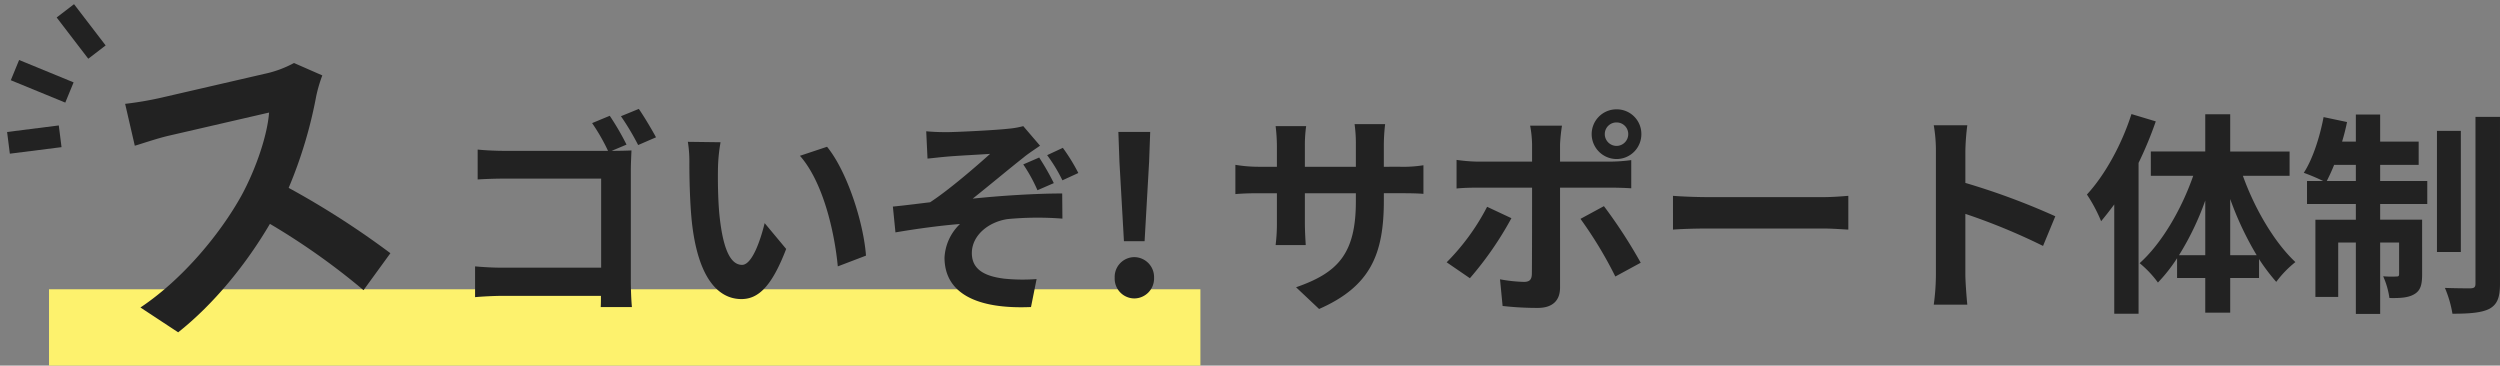
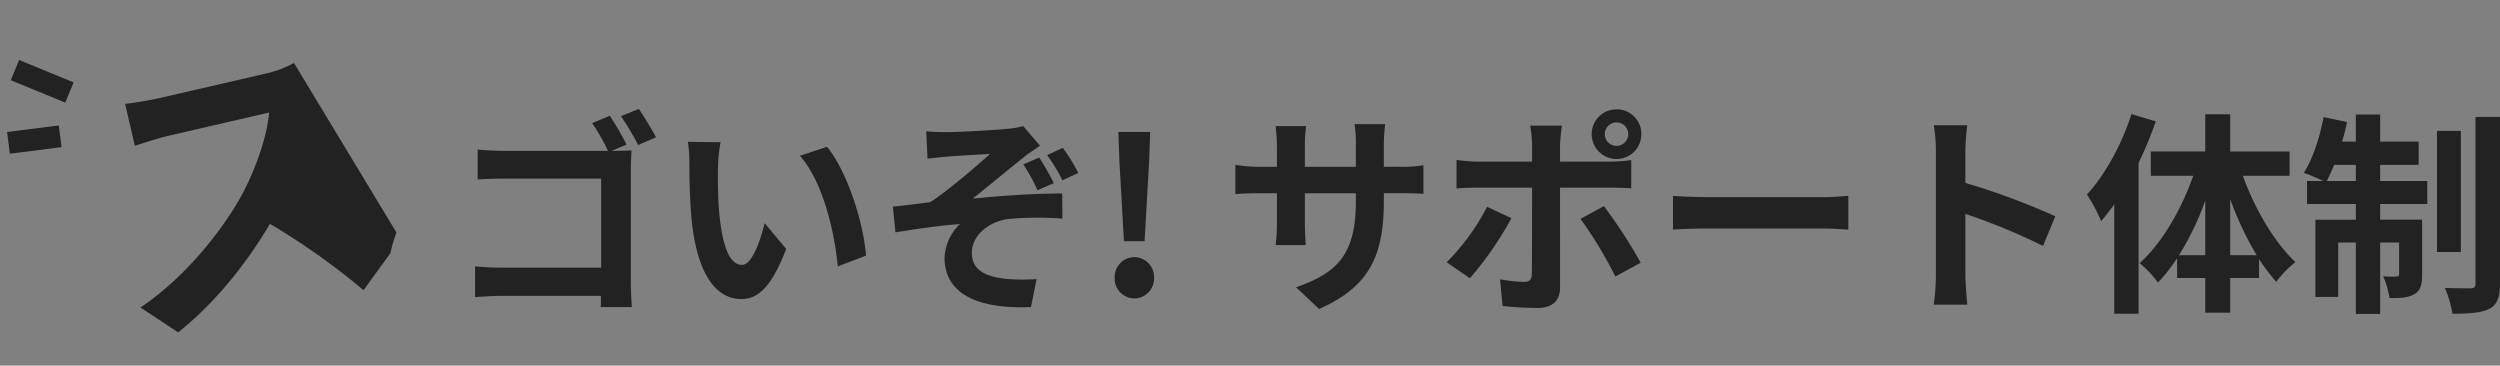
<svg xmlns="http://www.w3.org/2000/svg" width="685.591" height="100.269" viewBox="0 0 685.591 100.269">
  <rect x="0" y="0" width="685.591" height="100.269" fill="#808080" stroke="none" />
  <g transform="translate(-404.141 -8200.328)">
    <g transform="translate(401.075 8179.105)">
-       <rect width="315.757" height="20.948" transform="translate(16.505 100.543)" fill="#fdf26d" />
      <g transform="translate(15.077 0)">
        <path d="M49.855-34.338c0-1.711.118-4.071.177-5.428-1,.059-3.422.118-5.133.118H44.6l4.071-1.711a72.21,72.21,0,0,0-4.6-7.906l-4.838,2.006A53.193,53.193,0,0,1,43.6-39.648H15.163c-2.065,0-5.074-.118-7.316-.354v8.2c1.652-.118,4.838-.236,7.316-.236h26.55V-7.611H14.455c-2.655,0-5.31-.177-7.316-.354V.472C9.086.295,12.39.118,14.691.118H41.654c0,1.062,0,2.124-.059,3.068H50.15c-.177-1.77-.295-4.9-.295-6.962ZM47.141-49.147a69.936,69.936,0,0,1,4.72,7.906l4.9-2.124c-1.121-2.065-3.245-5.664-4.72-7.788Zm27.317,7.139-8.968-.118a33.861,33.861,0,0,1,.413,5.9c0,3.6.118,10.384.649,15.753C68.2-4.779,73.809,1,80.181,1c4.72,0,8.378-3.6,12.272-13.747l-5.9-7.08c-1.121,4.6-3.422,11.446-6.195,11.446-3.658,0-5.428-5.723-6.254-14.16-.354-4.189-.413-8.614-.354-12.39A46.3,46.3,0,0,1,74.458-42.008Zm29.205,1.239-7.434,2.478c6.372,7.2,9.5,20.945,10.384,30.326l7.729-2.95C113.693-19.883,109.209-33.984,103.663-40.769Zm58.174,2.95-4.366,1.888a43.717,43.717,0,0,1,3.894,7.08l4.484-1.947A67.748,67.748,0,0,0,161.837-37.819Zm6.49-2.655-4.307,2.006a43.792,43.792,0,0,1,4.189,6.9l4.366-2.006A51.585,51.585,0,0,0,168.327-40.474Zm-37.465-4.543.354,7.493c1.829-.177,3.776-.413,5.251-.531,2.36-.236,9.558-.59,11.918-.767-3.6,3.245-11.21,9.853-16.461,13.275-3.009.354-7.08.885-10.207,1.18l.708,7.08c5.841-1,12.39-1.888,17.7-2.3a13.66,13.66,0,0,0-4.248,9.2c0,9.735,8.732,14.219,23.718,13.57l1.534-7.67A50.878,50.878,0,0,1,152.22-4.6c-5.192-.649-8.85-2.419-8.85-7.021,0-4.779,4.484-8.555,9.853-9.322a88.106,88.106,0,0,1,14.986-.118l-.059-6.9c-7.08,0-16.7.59-24.544,1.416,3.953-3.127,9.735-7.965,13.924-11.269,1.18-1,3.363-2.419,4.543-3.245l-4.6-5.369a22.916,22.916,0,0,1-4.071.708c-3.54.413-14.514.944-16.992.944C134.4-44.781,132.691-44.84,130.862-45.017Zm54.221,30.149h5.664l1.239-21.771.3-8.2h-8.732l.295,8.2ZM187.915.826a5.47,5.47,0,0,0,5.428-5.664,5.47,5.47,0,0,0-5.428-5.664,5.422,5.422,0,0,0-5.369,5.664A5.422,5.422,0,0,0,187.915.826Zm68.44-36.108v-6.2a50.73,50.73,0,0,1,.354-5.487h-8.378a38.935,38.935,0,0,1,.354,5.487v6.2H234.7v-5.782a36.35,36.35,0,0,1,.354-5.369h-8.378a47.927,47.927,0,0,1,.354,5.31v5.841h-5.015a39.011,39.011,0,0,1-6.372-.531v8.024c1.3-.118,3.422-.236,6.372-.236h5.015V-20a47.715,47.715,0,0,1-.354,6.195h8.26c-.059-1.18-.236-3.6-.236-6.195v-8.024h13.983v2.242c0,14.455-5.015,19.588-16.4,23.541L238.6,3.717c14.219-6.254,17.759-15.163,17.759-29.8v-1.947h4.366c3.127,0,5.192.059,6.49.177v-7.847a34.961,34.961,0,0,1-6.49.413Zm63.838-12.154a3.173,3.173,0,0,1,3.186,3.186,3.223,3.223,0,0,1-3.186,3.245,3.236,3.236,0,0,1-3.245-3.245A3.186,3.186,0,0,1,320.193-47.436Zm0,10.03a6.8,6.8,0,0,0,6.785-6.844,6.749,6.749,0,0,0-6.785-6.785,6.8,6.8,0,0,0-6.844,6.785A6.849,6.849,0,0,0,320.193-37.406Zm-35.518,13.1A61.482,61.482,0,0,1,273.583-9.086l6.372,4.366a92.6,92.6,0,0,0,11.387-16.461Zm33.807-5.251c1.593,0,3.894.059,5.723.177v-7.729a45.979,45.979,0,0,1-5.782.413H304.676v-4.72a47.825,47.825,0,0,1,.531-5.133h-8.732a30.565,30.565,0,0,1,.531,5.133v4.72H282.02a45.833,45.833,0,0,1-5.723-.472v7.847c1.652-.177,3.953-.236,5.723-.236h14.986v.059c0,2.773,0,21.476-.059,23.659-.059,1.534-.649,2.124-2.183,2.124a40.807,40.807,0,0,1-6.549-.708l.708,7.316a85.191,85.191,0,0,0,9.617.531c4.189,0,6.136-2.124,6.136-5.546V-29.559ZM310.281-21a112.021,112.021,0,0,1,9.558,15.812L326.8-8.968a137.146,137.146,0,0,0-10.089-15.517Zm25.37,2.95c2.183-.177,6.136-.3,9.5-.3h31.683c2.478,0,5.487.236,6.9.3v-9.263c-1.534.118-4.189.354-6.9.354H345.15c-3.068,0-7.375-.177-9.5-.354Zm104.843-3.658a192.7,192.7,0,0,0-24.662-9.145V-39.53a64.158,64.158,0,0,1,.531-7.139h-9.2a41.15,41.15,0,0,1,.59,7.139V-5.664a63.132,63.132,0,0,1-.59,8.2h9.2c-.236-2.36-.531-6.49-.531-8.2v-16.7a170.415,170.415,0,0,1,21.3,8.791ZM461.38-49.737c-2.655,8.319-7.257,16.7-12.213,22.066a42.056,42.056,0,0,1,3.894,7.316c1.18-1.416,2.419-3.009,3.6-4.6V5.015h6.667V-36.344a103.326,103.326,0,0,0,4.72-11.387Zm27.081,38.7v-15.4a86.3,86.3,0,0,0,7.257,15.4Zm-14.042,0a76.669,76.669,0,0,0,7.2-14.986v14.986ZM504.745-32.8v-6.667H488.461V-49.678h-6.844v10.207H466.69V-32.8h11.623c-3.245,9.322-8.732,18.644-14.691,23.954a28.6,28.6,0,0,1,5.015,5.31,43.683,43.683,0,0,0,5.251-6.667v5.428h7.729v9.5h6.844v-9.5h7.906V-9.971a54.085,54.085,0,0,0,4.72,6.254,28.72,28.72,0,0,1,5.251-5.428c-5.723-5.369-11.151-14.573-14.4-23.659Zm10.207,1.416c.649-1.3,1.357-2.773,2.006-4.425h5.959v4.425Zm14.632-4.425h10.561v-6.372H529.584v-7.434h-6.667v7.434h-3.776a54.976,54.976,0,0,0,1.357-5.369l-6.431-1.357c-1.062,5.6-3.009,11.564-5.428,15.281a54.538,54.538,0,0,1,5.31,2.242h-4.425v6.313h13.393v4.307H511.825V.413h6.254V-14.514h4.838V5.074h6.667V-14.514h5.192V-5.9c0,.59-.177.708-.708.708a26.614,26.614,0,0,1-3.658-.059A22.068,22.068,0,0,1,532.121.708c2.95.059,5.192-.059,6.844-1.062,1.711-1,2.124-2.655,2.124-5.369V-20.768H529.584v-4.307h12.921v-6.313H529.584Zm22.125-9.322H545.16v33.217h6.549Zm4.012-3.835V-3.245c0,1-.354,1.239-1.3,1.3-1,0-4.071,0-7.08-.118a30.813,30.813,0,0,1,2.065,7.08c4.543,0,7.965-.236,10.148-1.357,2.124-1.18,2.891-3.068,2.891-6.844V-48.97Z" transform="translate(111.133 102.24)" fill="#222" />
-         <path d="M62.416-61.337a29.965,29.965,0,0,1-8.632,1.079H24.568a92.729,92.729,0,0,1-9.794-.581v11.786c1.743-.083,6.308-.581,9.794-.581H52.7c-1.826,5.893-6.889,14.11-12.367,20.335-7.8,8.715-20.667,18.758-34.03,23.821l8.549,8.964c11.371-5.4,22.41-14.027,31.208-23.323A189.272,189.272,0,0,1,66.981,3.652l9.462-8.217A233.333,233.333,0,0,0,53.286-28.3,122.031,122.031,0,0,0,66.317-51.128a39.218,39.218,0,0,1,2.9-5.146Z" transform="translate(21.595 112.305) rotate(-13)" fill="#222" />
+         <path d="M62.416-61.337a29.965,29.965,0,0,1-8.632,1.079H24.568a92.729,92.729,0,0,1-9.794-.581v11.786c1.743-.083,6.308-.581,9.794-.581H52.7c-1.826,5.893-6.889,14.11-12.367,20.335-7.8,8.715-20.667,18.758-34.03,23.821l8.549,8.964c11.371-5.4,22.41-14.027,31.208-23.323A189.272,189.272,0,0,1,66.981,3.652l9.462-8.217a39.218,39.218,0,0,1,2.9-5.146Z" transform="translate(21.595 112.305) rotate(-13)" fill="#222" />
      </g>
      <g transform="matrix(0.927, 0.375, -0.375, 0.927, 14.763, 21.675)">
-         <line x2="12.278" y2="7.236" transform="translate(6.713 0)" fill="none" stroke="#222" stroke-width="6" />
        <line x2="16.152" y2="0.086" transform="translate(0 20.254)" fill="none" stroke="#222" stroke-width="6" />
        <line y1="6.977" x2="12.469" transform="translate(5.83 32.431)" fill="none" stroke="#222" stroke-width="6" />
      </g>
    </g>
  </g>
</svg>